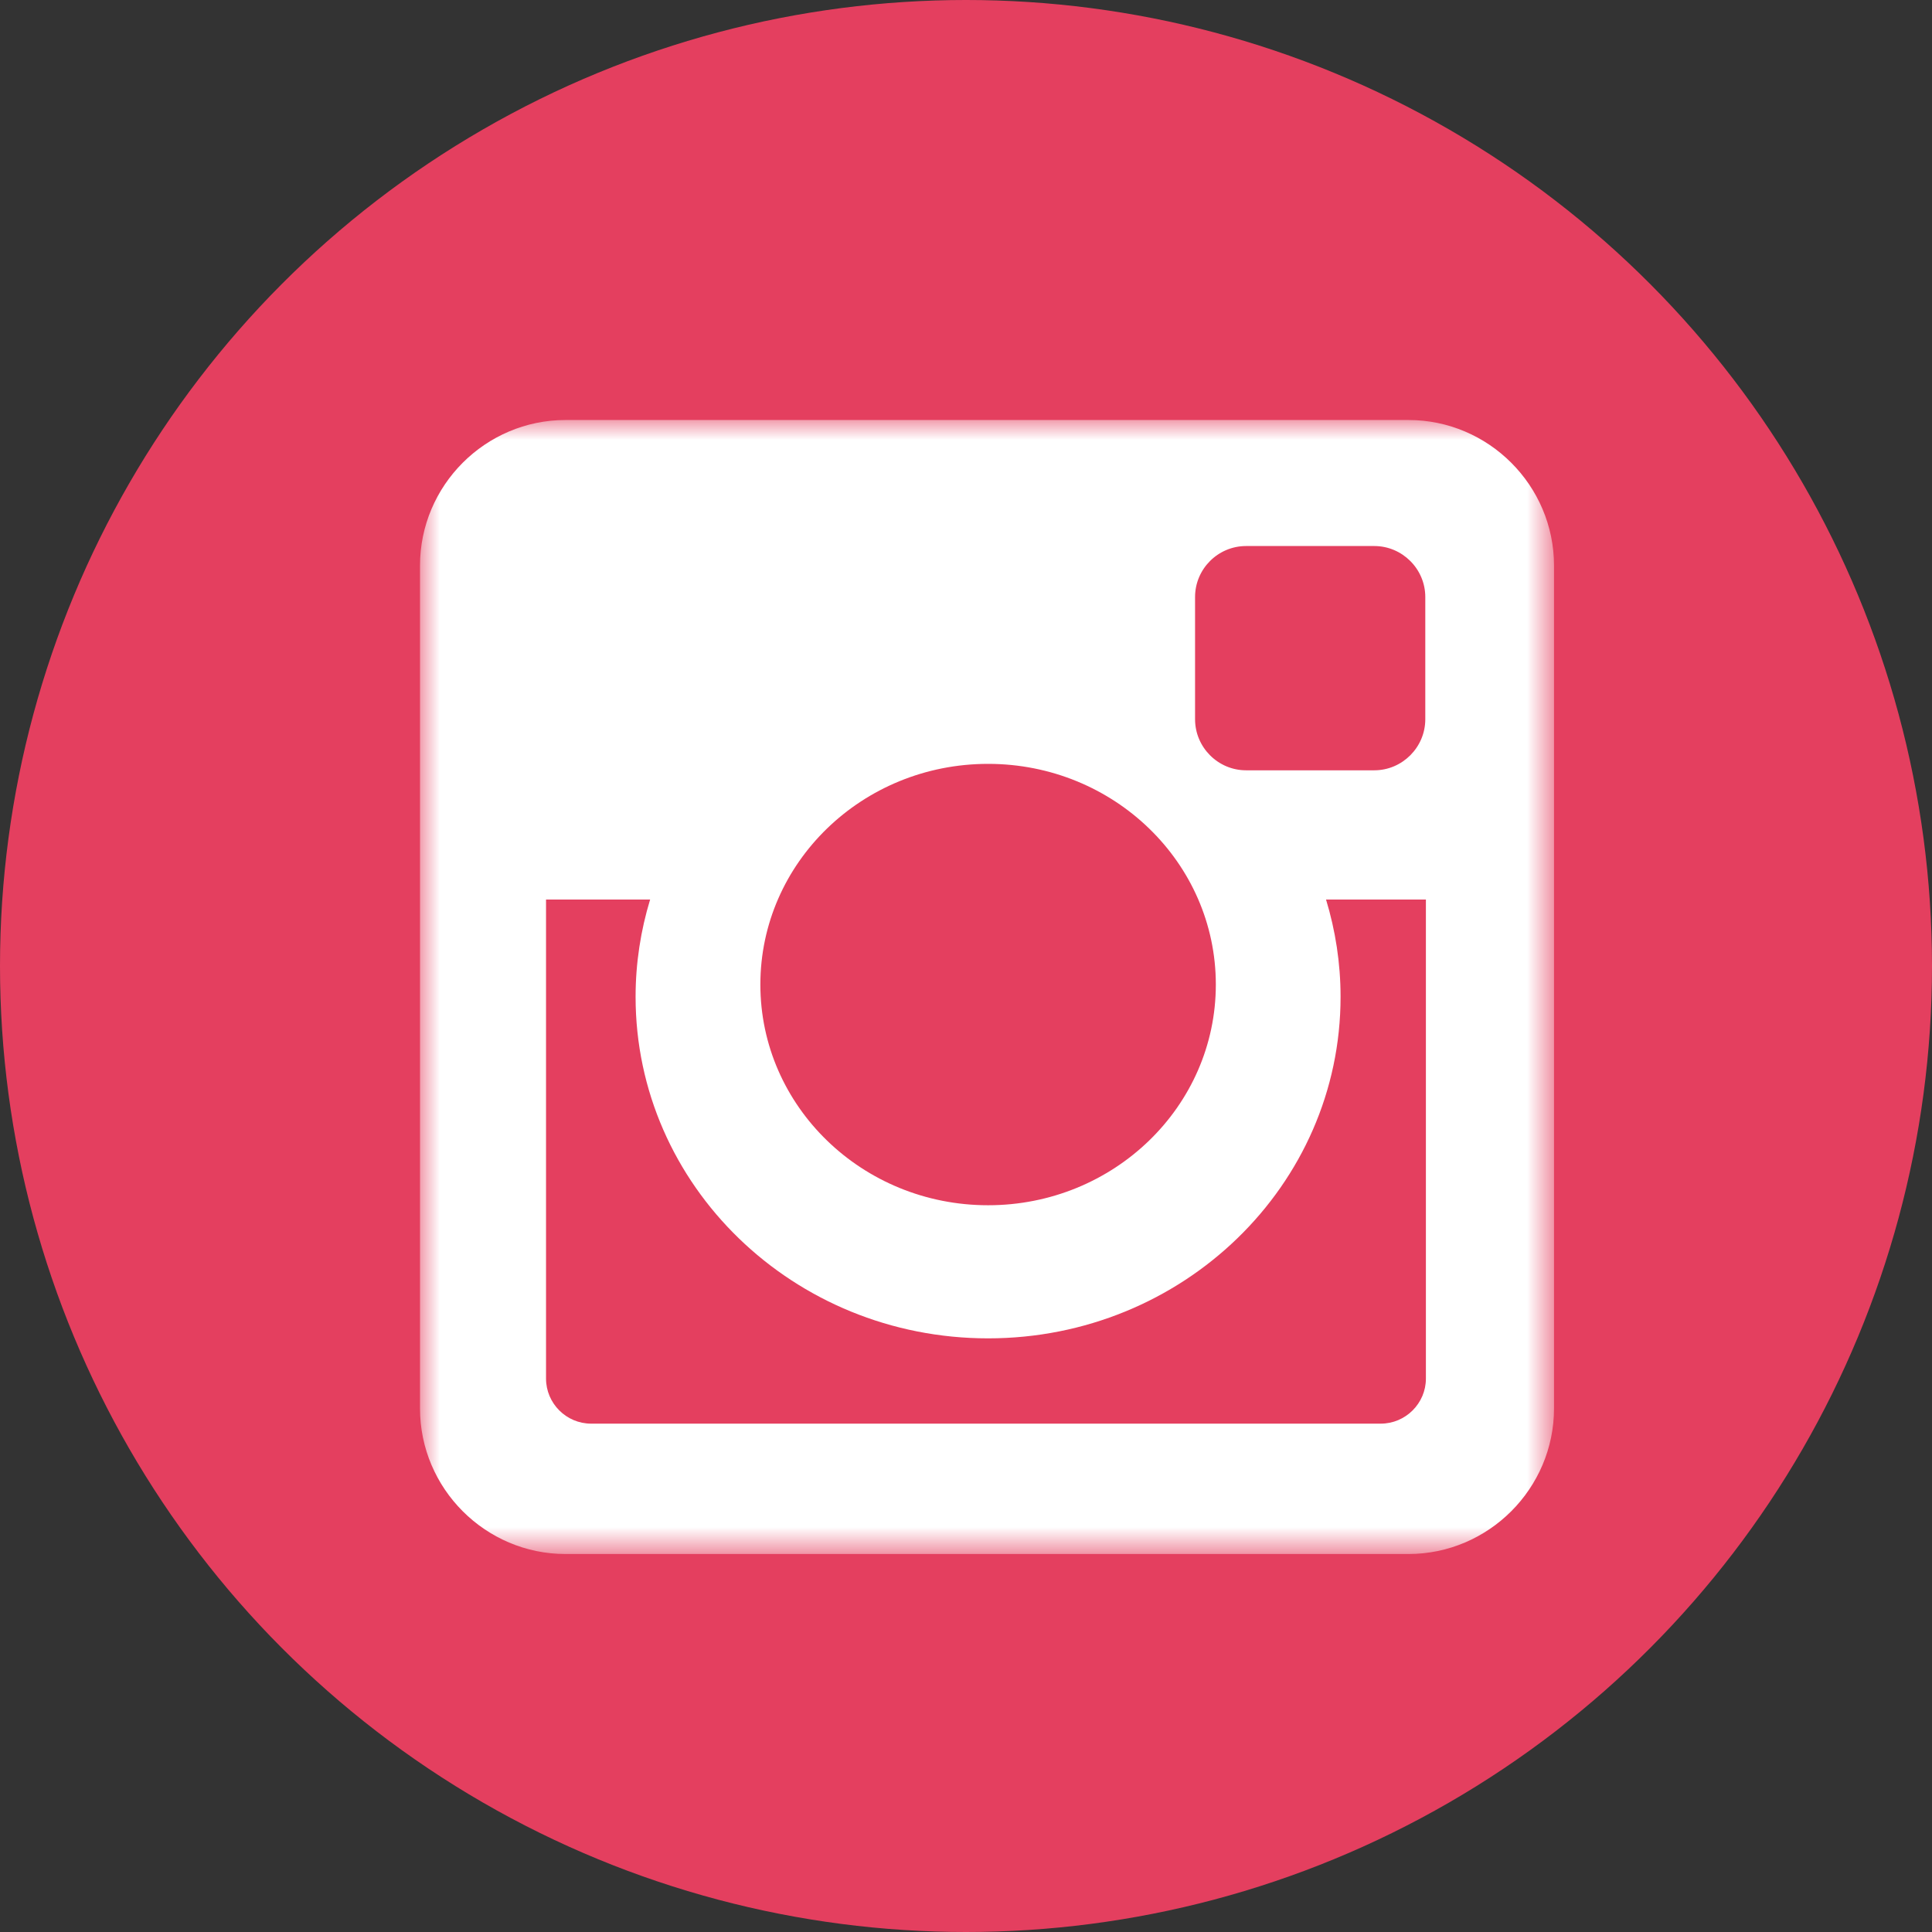
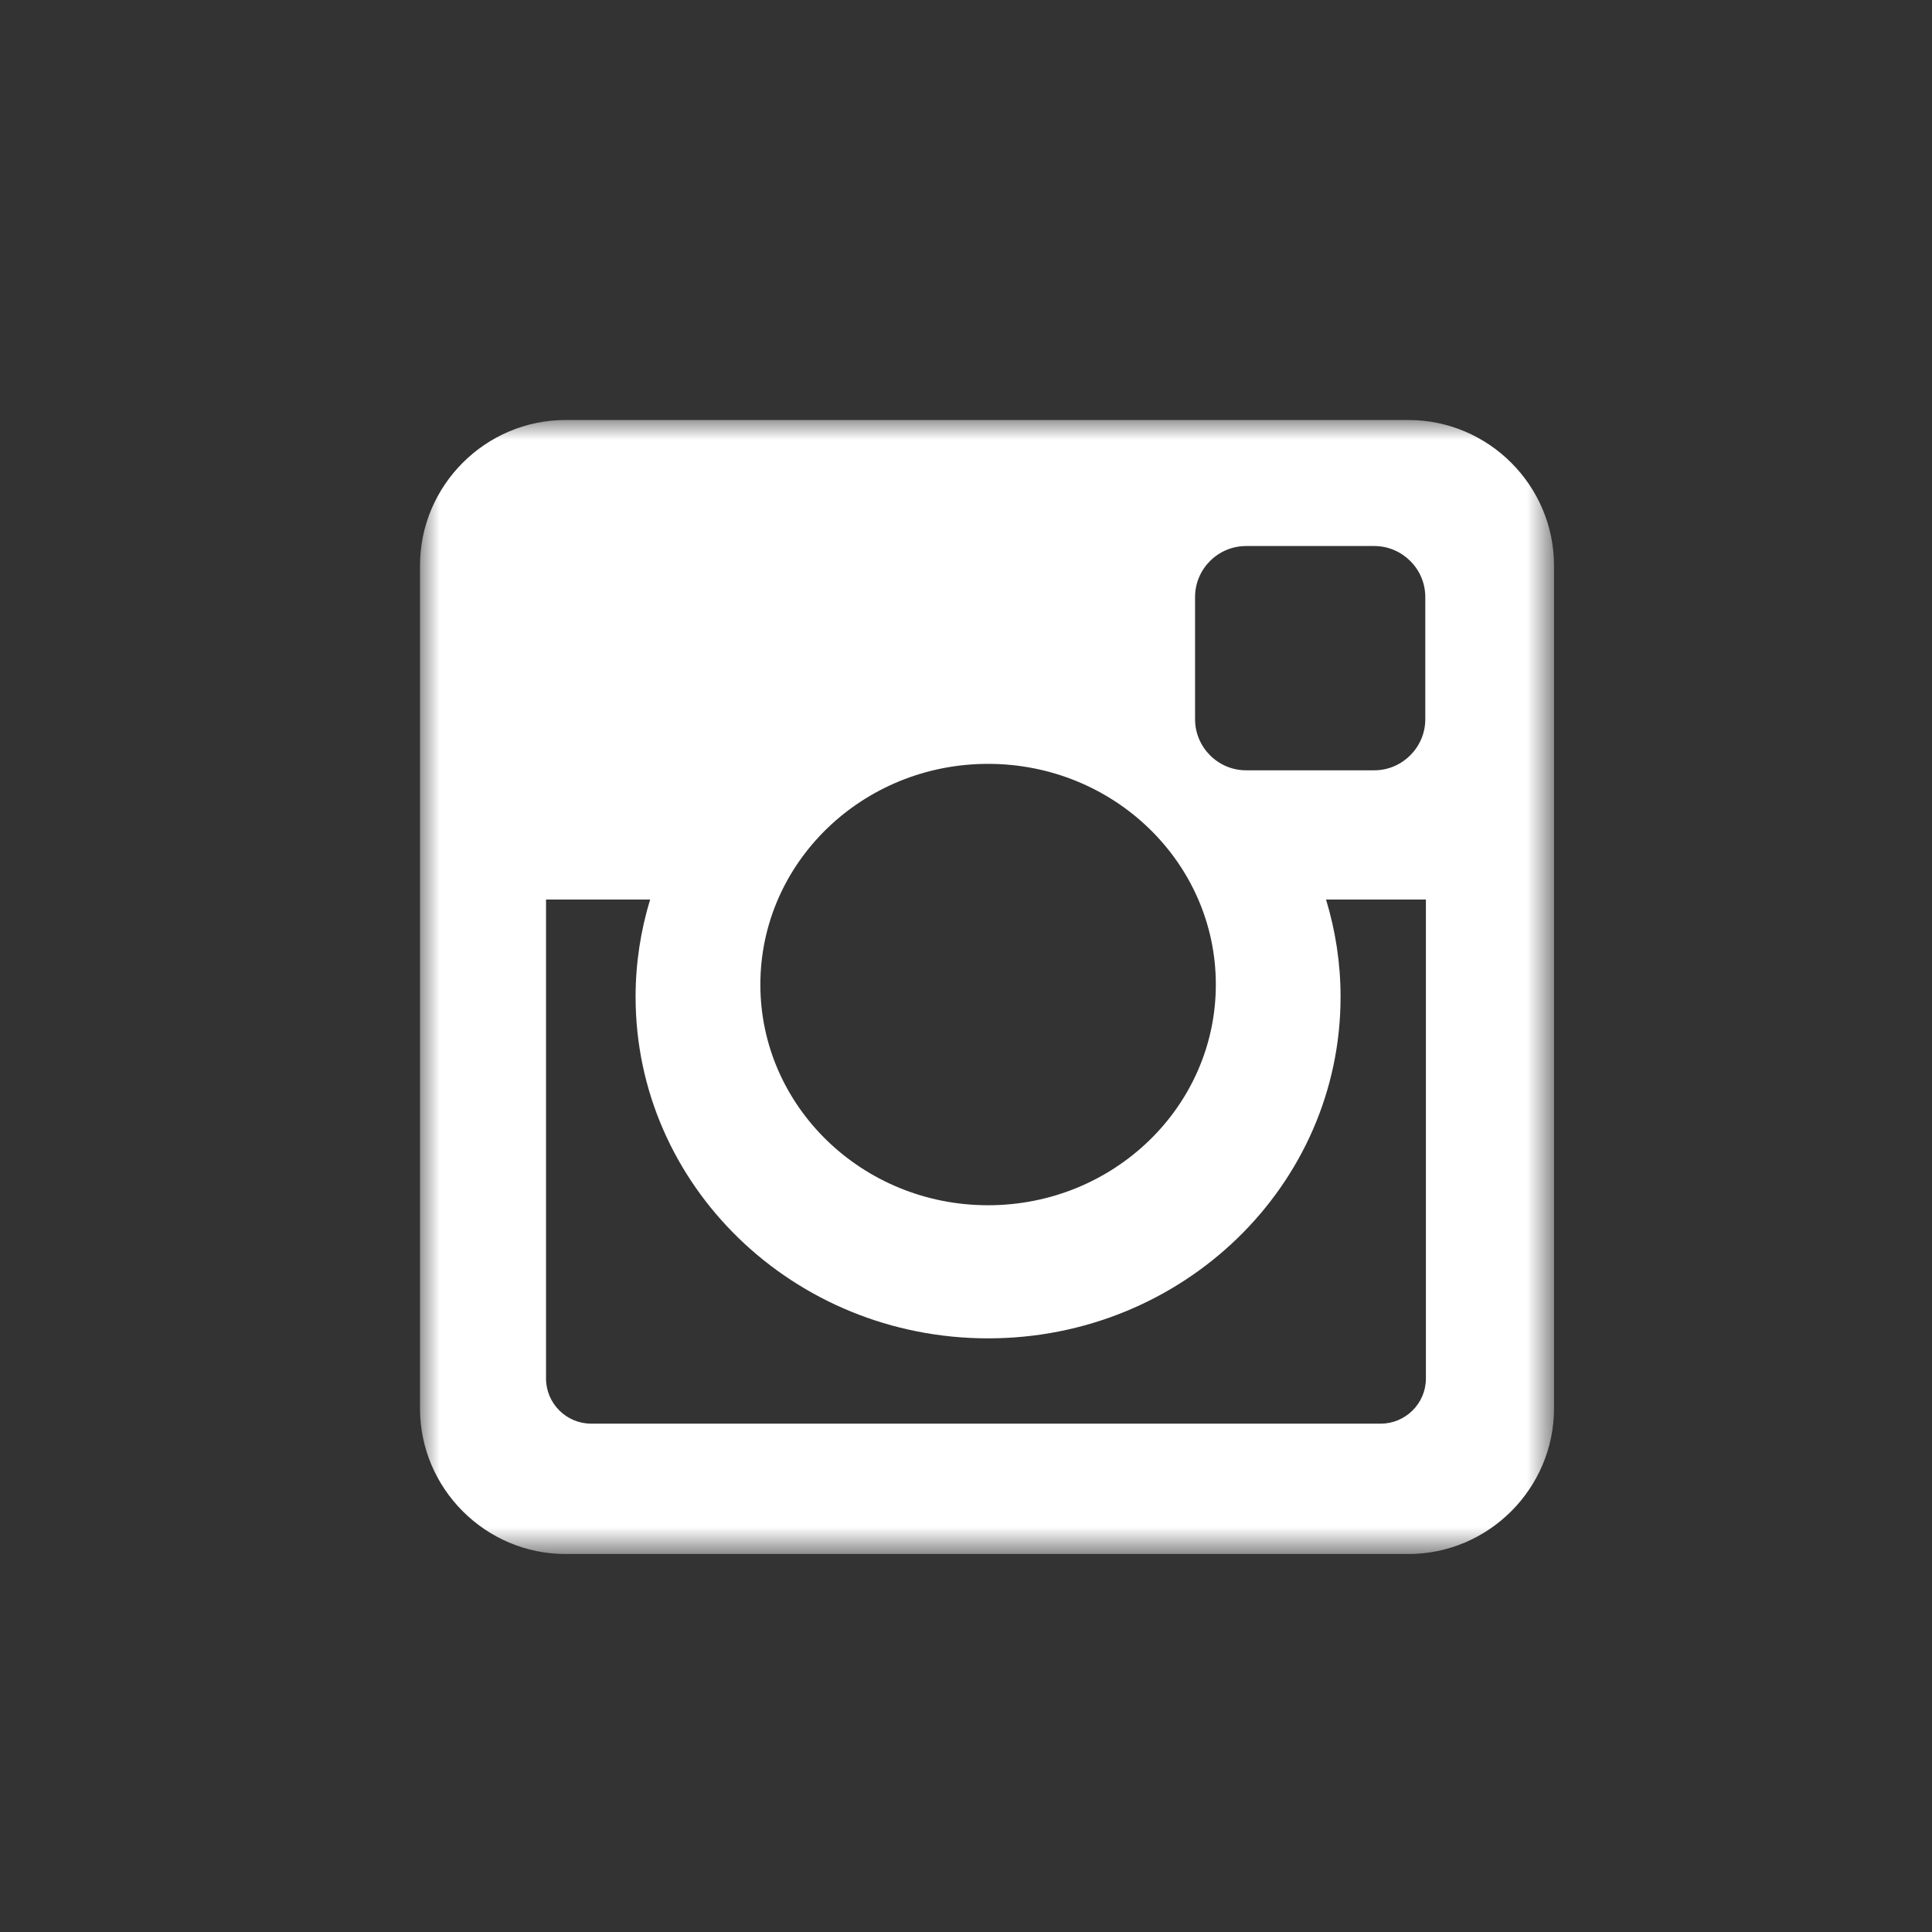
<svg xmlns="http://www.w3.org/2000/svg" xmlns:xlink="http://www.w3.org/1999/xlink" width="48px" height="48px" viewBox="0 0 48 48" version="1.1">
  <rect x="0" y="0" width="48" height="48" fill="#333333" stroke="none" />
  <title>instagram</title>
  <defs>
    <polygon id="path-1" points="0 0 28.174 0 28.174 28.174 0 28.174" />
  </defs>
  <g id="Page-1" stroke="none" stroke-width="1" fill="none" fill-rule="evenodd">
    <g id="Group-2">
-       <circle id="Oval-Copy-4" fill="#E43F5F" fill-rule="nonzero" cx="24" cy="24" r="24" />
      <g id="Group-3" transform="translate(10.435, 10.435)">
        <mask id="mask-2" fill="white">
          <use xlink:href="#path-1" />
        </mask>
        <g id="Clip-2" />
        <path d="M14.114,8.543 C10.989,8.543 8.456,10.997 8.456,14.026 C8.456,17.053 10.989,19.509 14.114,19.509 C17.238,19.509 19.772,17.053 19.772,14.026 C19.772,10.997 17.238,8.543 14.114,8.543 L14.114,8.543 Z M24.991,11.914 L22.51,11.914 C22.743,12.68 22.871,13.492 22.871,14.331 C22.871,19.018 18.95,22.816 14.114,22.816 C9.277,22.816 5.356,19.018 5.356,14.331 C5.356,13.492 5.484,12.68 5.717,11.914 L3.131,11.914 L3.131,23.816 C3.131,24.43 3.634,24.935 4.251,24.935 L23.87,24.935 C24.487,24.935 24.991,24.43 24.991,23.816 L24.991,11.914 Z M20.524,3.131 C19.826,3.131 19.256,3.7 19.256,4.398 L19.256,7.434 C19.256,8.132 19.826,8.703 20.524,8.703 L23.709,8.703 C24.404,8.703 24.976,8.132 24.976,7.434 L24.976,4.398 C24.976,3.7 24.404,3.131 23.709,3.131 L20.524,3.131 Z M3.615,0 L24.558,0 C26.546,0 28.174,1.626 28.174,3.617 L28.174,24.558 C28.174,26.546 26.546,28.174 24.558,28.174 L3.615,28.174 C1.626,28.174 0,26.546 0,24.558 L0,3.617 C0,1.626 1.626,0 3.615,0 L3.615,0 Z" id="Fill-1" fill="#FFFFFF" mask="url(#mask-2)" />
      </g>
    </g>
  </g>
</svg>